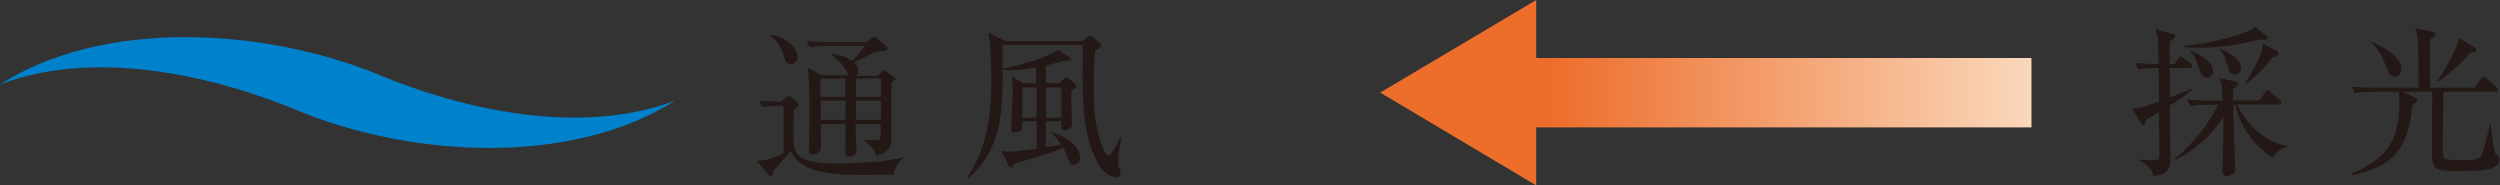
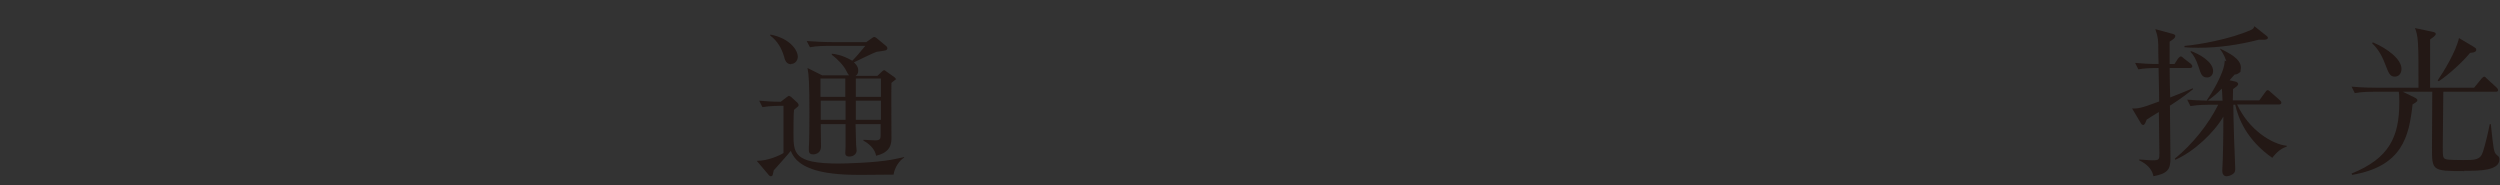
<svg xmlns="http://www.w3.org/2000/svg" viewBox="0 0 92.63 6.87">
  <rect x="0" y="0" width="92.63" height="6.87" fill="#333333" stroke="none" />
  <defs>
    <style>
      .cls-1 {
        isolation: isolate;
      }

      .cls-2 {
        fill: #231815;
      }

      .cls-3 {
        fill: url(#_名称未設定グラデーション_30);
      }

      .cls-3, .cls-4 {
        mix-blend-mode: multiply;
      }

      .cls-4 {
        fill: url(#_名称未設定グラデーション_120);
      }
    </style>
    <linearGradient id="_名称未設定グラデーション_30" data-name="名称未設定グラデーション 30" x1="12940.05" y1="12715.99" x2="12940.05" y2="12755.42" gradientTransform="translate(-5811.81 -3987.28) rotate(90) scale(.31 -.46)" gradientUnits="userSpaceOnUse">
      <stop offset="0" stop-color="#0081cc" />
      <stop offset="1" stop-color="#dcdddd" />
    </linearGradient>
    <linearGradient id="_名称未設定グラデーション_120" data-name="名称未設定グラデーション 120" x1="14777.41" y1="15230.39" x2="14789.73" y2="15230.39" gradientTransform="translate(-28906.26 -29842.03) scale(1.96)" gradientUnits="userSpaceOnUse">
      <stop offset="0" stop-color="#ed6d2b" />
      <stop offset="1" stop-color="#fffeee" />
    </linearGradient>
  </defs>
  <g class="cls-1">
    <g id="_レイヤー_2" data-name="レイヤー_2">
      <g id="obj">
        <g>
-           <path class="cls-2" d="M80.4,3.9c0,.38.02,1.72.02,1.98,0,.39-.1.55-.63.65-.03-.16-.14-.41-.53-.59v-.03c.11,0,.33.03.5.03.25,0,.25-.04.25-.26,0-.25-.02-1.31-.02-1.53-.18.11-.33.2-.45.28-.05.13-.08.2-.13.2s-.07-.04-.09-.07l-.32-.54c.2,0,.29.01,1-.26,0-.2,0-.31-.02-1.24-.31,0-.54.01-.75.05l-.12-.24c.37.03.49.04.87.04,0-.05-.01-.26-.01-.39,0-.5,0-.56-.11-.9l.66.18s.08.02.08.07c0,.04-.03.08-.05.1-.02.02-.14.1-.16.11,0,.13,0,.71,0,.83h.18l.13-.2s.07-.08.1-.08c.04,0,.07.03.11.07l.26.2s.06.06.06.09c0,.06-.05.07-.09.07h-.75c0,.17.01.93.02,1.09.28-.11.56-.22.84-.34v.04c-.13.1-.36.29-.84.6ZM84.21,5.86c-.97-.67-1.28-1.48-1.39-1.98h-.07c0,.26.01.72.02.99,0,.22.05,1.18.05,1.38,0,.08-.01.15-.09.2-.08.06-.19.08-.23.08-.11,0-.16-.09-.16-.2,0-.08.02-.41.02-.47.02-.67.02-1.33.02-1.54-.34.59-1.09,1.3-1.78,1.6l-.02-.04c.65-.53,1.24-1.26,1.61-2h-.32c-.08,0-.41,0-.71.05l-.12-.24c.4.04.81.04.92.04h.39c-.02-.53-.04-.65-.12-.84l.63.14s.07.04.07.08-.02.07-.19.19c0,.07-.01.34-.01.42h.98l.22-.3s.05-.08.09-.08c.04,0,.08.04.11.07l.34.3s.06.05.06.09c0,.06-.05.07-.09.07h-1.55c.43.94,1.3,1.48,1.84,1.53v.03c-.13.05-.3.11-.54.42ZM83.7,1.47c-.74.19-1.49.3-2.25.3-.23,0-.38-.01-.51-.02v-.05c.5-.04,1.67-.24,2.46-.59.1-.04.11-.09.13-.14l.4.32s.1.06.1.11c0,.1-.26.07-.33.07ZM81.77,2.87c-.18,0-.23-.14-.3-.37-.11-.33-.19-.45-.3-.57v-.04c.32.11.83.4.83.74,0,.16-.11.24-.22.24ZM82.8,2.76c-.14,0-.21-.08-.27-.34-.05-.22-.13-.41-.27-.6v-.02c.34.17.77.38.77.71,0,.01,0,.25-.23.25ZM84.21,2.13c-.51.59-.74.79-1,.97l-.03-.02c.12-.17.66-1,.66-1.47l.53.29s.06.05.06.1c0,.07-.14.1-.22.13Z" />
+           <path class="cls-2" d="M80.4,3.9c0,.38.02,1.72.02,1.98,0,.39-.1.55-.63.65-.03-.16-.14-.41-.53-.59v-.03c.11,0,.33.03.5.03.25,0,.25-.04.25-.26,0-.25-.02-1.31-.02-1.53-.18.11-.33.2-.45.28-.05.13-.08.2-.13.2s-.07-.04-.09-.07l-.32-.54c.2,0,.29.01,1-.26,0-.2,0-.31-.02-1.24-.31,0-.54.01-.75.05l-.12-.24c.37.03.49.04.87.04,0-.05-.01-.26-.01-.39,0-.5,0-.56-.11-.9l.66.18s.08.02.08.07c0,.04-.03.08-.05.1-.02.02-.14.1-.16.11,0,.13,0,.71,0,.83h.18l.13-.2s.07-.08.1-.08c.04,0,.07.03.11.07l.26.2s.06.06.06.09c0,.06-.05.07-.09.07h-.75c0,.17.01.93.02,1.09.28-.11.56-.22.84-.34v.04c-.13.1-.36.29-.84.6ZM84.21,5.86c-.97-.67-1.28-1.48-1.39-1.98h-.07c0,.26.01.72.02.99,0,.22.05,1.18.05,1.38,0,.08-.01.15-.09.2-.08.06-.19.08-.23.08-.11,0-.16-.09-.16-.2,0-.08.02-.41.02-.47.02-.67.02-1.33.02-1.54-.34.59-1.09,1.3-1.78,1.6l-.02-.04c.65-.53,1.24-1.26,1.61-2h-.32c-.08,0-.41,0-.71.05l-.12-.24c.4.04.81.04.92.04h.39c-.02-.53-.04-.65-.12-.84l.63.14s.07.04.07.08-.02.07-.19.19c0,.07-.01.34-.01.42h.98l.22-.3s.05-.08.09-.08c.04,0,.08.04.11.07l.34.3s.06.05.06.09c0,.06-.05.07-.09.07h-1.55c.43.94,1.3,1.48,1.84,1.53v.03c-.13.05-.3.11-.54.42ZM83.7,1.47c-.74.19-1.49.3-2.25.3-.23,0-.38-.01-.51-.02v-.05c.5-.04,1.67-.24,2.46-.59.1-.04.11-.09.13-.14l.4.32s.1.06.1.11c0,.1-.26.07-.33.07ZM81.77,2.87c-.18,0-.23-.14-.3-.37-.11-.33-.19-.45-.3-.57v-.04c.32.11.83.4.83.74,0,.16-.11.24-.22.24ZM82.8,2.76c-.14,0-.21-.08-.27-.34-.05-.22-.13-.41-.27-.6v-.02c.34.17.77.38.77.71,0,.01,0,.25-.23.25Zc-.51.59-.74.79-1,.97l-.03-.02c.12-.17.66-1,.66-1.47l.53.29s.06.05.06.1c0,.07-.14.1-.22.13Z" />
          <path class="cls-2" d="M91.31,6.34c-1.2,0-1.2-.02-1.2-.87,0-.33.01-1.77.01-2.07h-1.09l.45.22s.09.04.09.09c0,.05-.05.08-.18.16-.13,1.18-.37,2.29-2.24,2.61l-.02-.05c1.39-.56,1.77-1.35,1.77-2.64,0-.26-.01-.33-.02-.39h-.92c-.15,0-.44,0-.71.05l-.12-.24c.41.04.84.04.92.04h1.56c0-1.12,0-1.28-.02-1.66-.02-.31-.06-.42-.11-.55l.66.14c.07.02.11.03.11.08,0,.06-.12.14-.21.2v1.79h1.63l.27-.33s.07-.08.1-.08c.03,0,.07.03.1.07l.36.33s.06.06.06.1c0,.05-.05.06-.09.06h-1.94c0,.34-.02,1.8-.02,1.99,0,.42,0,.47.12.51.08.03.54.03.65.03.43,0,.62,0,.72-.31.08-.25.2-.74.25-1.02h.04c.1.94.11,1.05.22,1.14.07.06.1.08.1.16,0,.43-.74.43-1.32.43ZM88.74,2.84c-.19,0-.23-.12-.36-.45-.17-.47-.38-.68-.49-.79l.03-.03c.55.23,1.06.63,1.06.98,0,.16-.09.29-.25.29ZM91.52,1.96c-.26.32-.79.81-1.16,1.05l-.04-.03c.21-.3.68-1.07.79-1.57l.54.32c.06.04.1.06.1.11,0,.06-.05.11-.23.12Z" />
        </g>
        <g>
          <path class="cls-2" d="M33.12,6.47c-.2,0-1.08.01-1.26.01-.46,0-1.11-.02-1.63-.17-.71-.21-.85-.54-.93-.72-.09.12-.54.62-.63.72-.02.06-.03.15-.04.17,0,.02-.03.05-.07.05-.03,0-.06-.02-.08-.05l-.44-.52c.42,0,.87-.21.99-.29v-1.75c-.18,0-.48,0-.78.05l-.12-.24c.26.02.44.04.8.04l.22-.17s.07-.05.08-.05c.02,0,.05.02.08.04l.24.22s.04.05.04.08c0,.04-.02.06-.04.07-.03.02-.09.08-.13.11-.02.12-.02.73-.02.86,0,.74,0,1.13,1.67,1.13.26,0,1.33-.03,1.95-.14.13-.02.33-.07.48-.1v.02c-.17.1-.35.36-.39.62ZM29.31,2.38c-.18,0-.23-.16-.26-.29-.09-.3-.25-.58-.51-.77v-.04c.74.14,1.02.59,1.02.82,0,.14-.1.27-.25.27ZM33.22,2.92s-.16.12-.19.15c-.01.29,0,1.7,0,2.02,0,.2,0,.55-.57.68-.04-.25-.25-.44-.47-.56v-.03c.06,0,.35.02.42.02.2,0,.22-.04.22-.21v-.39h-.93c0,.06.02.64.02.75,0,.02.02.21.02.23,0,.11-.1.22-.27.22-.15,0-.15-.09-.15-.14,0-.03.01-.19.01-.23,0-.12,0-.7,0-.83h-.92c0,.12.01.69.01.83,0,.22-.17.29-.29.29-.16,0-.16-.1-.16-.16,0-.02,0-.1,0-.11.02-.27.02-1.05.02-1.29,0-1.06-.02-1.39-.07-1.64l.54.27h1s-.05-.05-.1-.16c-.1-.21-.34-.45-.54-.6v-.04c.11.01.38.04.76.26.14-.14.31-.34.48-.55h-1.34c-.16,0-.44,0-.71.05l-.12-.23c.31.02.62.04.92.04h1.29l.21-.15s.05-.04.08-.04c.03,0,.08.03.1.05l.35.29s.04.04.04.08c0,.01-.01.05-.05.07-.04.02-.29.05-.35.06-.13.04-.71.33-.84.39.05.05.16.14.16.31,0,.11-.05.16-.1.19h.81l.17-.16s.05-.05.08-.05c.02,0,.05.02.07.04l.31.22s.05.04.05.06c0,.02,0,.04-.02.05ZM31.33,2.91h-.93c0,.17,0,.48,0,.68h.92v-.68ZM31.33,3.73h-.92v.71h.92v-.71ZM32.64,2.91h-.93v.68h.93v-.68ZM32.64,3.73h-.93v.71h.93v-.71Z" />
-           <path class="cls-2" d="M41.46,5.58c0,.07-.03.3-.03.44,0,.12.01.14.07.29.01.02.02.05.02.09,0,.16-.14.17-.19.17-.21,0-.49-.26-.57-.39-.58-.92-.65-2.15-.65-3.48,0-.44.01-.72.02-1.04h-2.99c0,.27.01.49.01.84,0,1.59,0,3.01-1.29,4.12l-.03-.03c.87-1.28.9-2.78.9-3.62,0-.59-.04-1.43-.11-1.76l.63.31h2.85l.2-.14s.08-.05.11-.05.06.02.1.05l.25.22s.05.06.05.09-.02.05-.05.07c-.05.04-.13.08-.19.1-.02.3-.05.74-.05,1.35,0,.79.04,1.51.35,2.29.07.16.16.26.21.26.1,0,.39-.57.45-.7h.03c-.01.1-.09.46-.1.53ZM39.81,6.12c-.16,0-.2-.12-.21-.16-.11-.31-.13-.35-.2-.49-.11.05-.38.17-.83.3-.81.25-.9.27-.97.3-.06.1-.08.14-.14.14-.04,0-.07-.04-.1-.1l-.26-.53c.08.02.19.04.34.04.14,0,.47-.04.97-.11v-1.02h-.53s0,.17,0,.2c0,.07-.01.11-.05.14-.08.07-.19.08-.23.08-.13,0-.13-.07-.13-.16,0-.02.05-1.12.05-1.33,0-.04,0-.41-.03-.59l.42.25h.48v-.58c-.37.07-.67.1-.93.1-.14,0-.22,0-.31-.01v-.04c.79-.17,1.72-.45,2.05-.7l.39.25s.08.06.08.08c0,.05-.05.07-.2.08-.2.01-.52.13-.72.17v.65h.53l.14-.17s.05-.05.08-.05c.03,0,.06.02.1.05l.22.19s.06.07.06.1c0,.04-.04.07-.19.16,0,.18.03,1.07.03,1.26,0,.12-.17.21-.28.21-.07,0-.12-.02-.12-.13,0-.03,0-.17,0-.21h-.57v.96l.57-.09c-.1-.17-.23-.3-.39-.47v-.02c.92.32,1.09.73,1.09.98,0,.15-.1.25-.23.25ZM38.41,3.24h-.53v1.12h.53v-1.12ZM39.33,3.24h-.57v1.12h.57v-1.12Z" />
        </g>
-         <path class="cls-3" d="M11.02,4.09h0C7.94,2.81,3.52,1.78,0,3.13c3.8-2.43,9.71-2.12,13.99-.38h0c3.07,1.29,7.5,2.32,11.02.98-3.8,2.42-9.72,2.13-13.99.36Z" />
-         <polygon class="cls-4" points="75.27 2.15 56.92 2.15 56.92 0 51.14 3.43 56.92 6.87 56.92 4.72 75.27 4.72 75.27 2.15" />
      </g>
    </g>
  </g>
</svg>